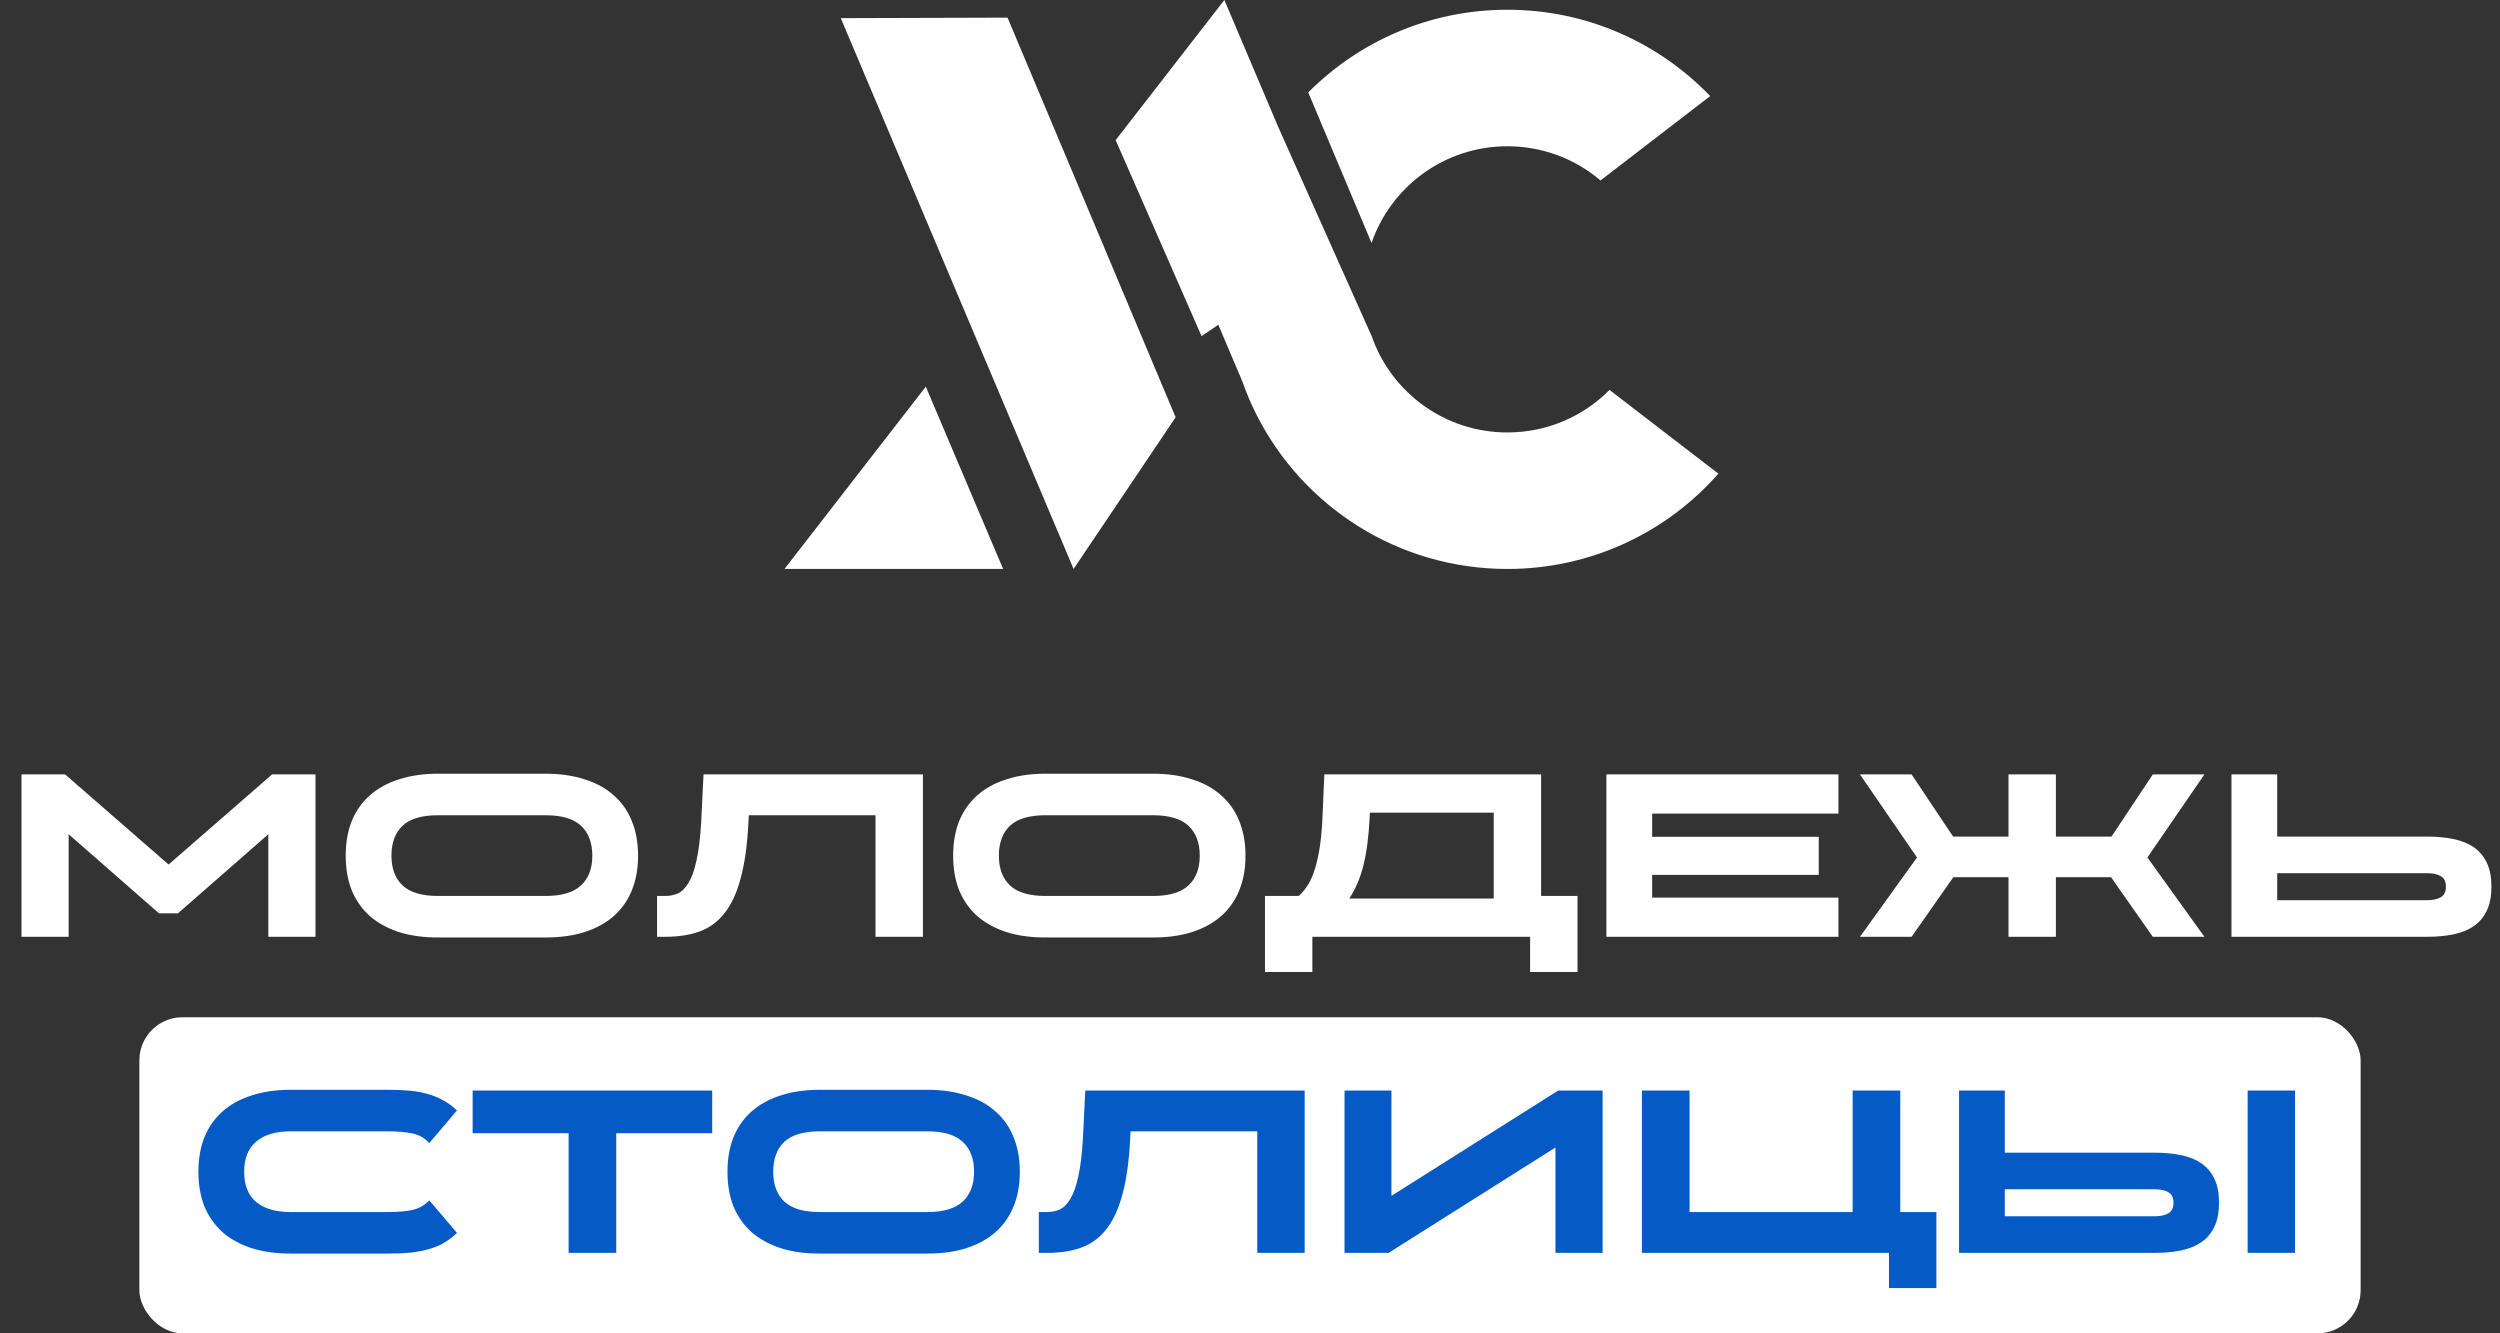
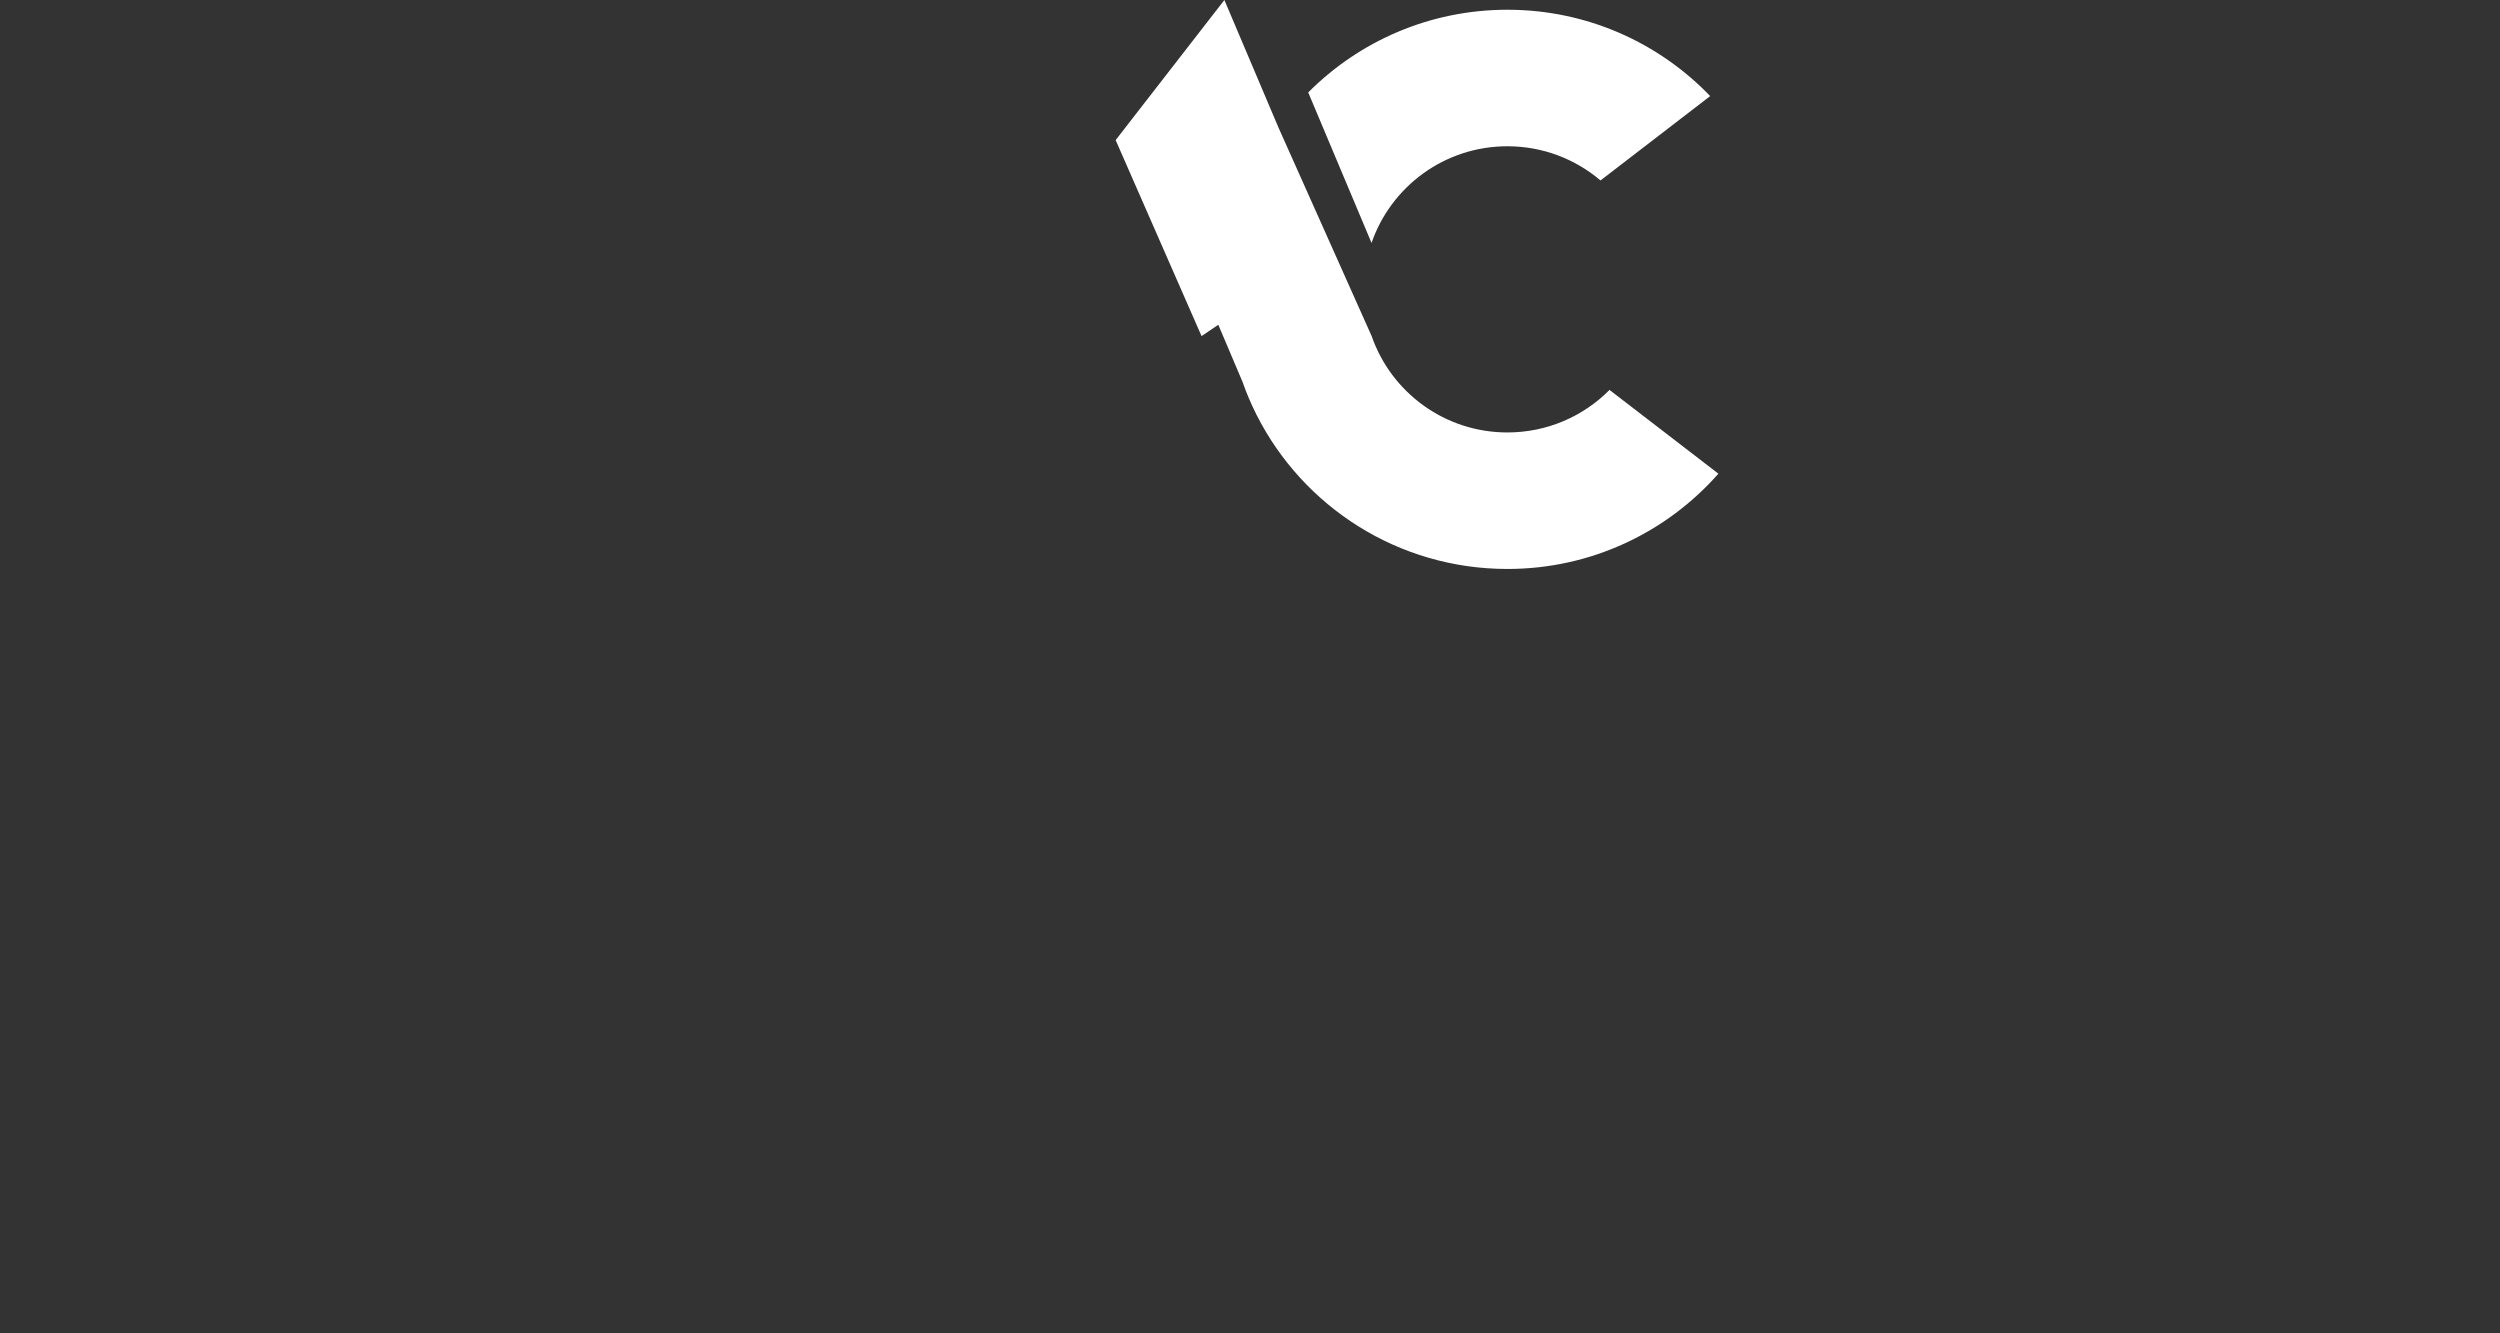
<svg xmlns="http://www.w3.org/2000/svg" width="870" height="464" viewBox="0 0 870 464" fill="none">
  <rect x="0" y="0" width="870" height="464" fill="#333333" stroke="none" />
-   <path d="M350.623 6.137L292.591 6.314L373.605 198L409.123 145.214L350.623 6.137Z" fill="white" />
-   <path d="M273.193 197.99H349.081L322.177 134.552L273 198C273.065 197.998 273.127 197.99 273.193 197.99Z" fill="white" />
  <path d="M524.573 50.899C536.94 50.899 548.249 55.384 556.976 62.798L595.141 33.437C577.362 14.923 552.32 3.392 524.573 3.392C497.471 3.392 472.955 14.399 455.263 32.164L477.297 84.548C484.031 64.975 502.646 50.899 524.573 50.899Z" fill="white" />
  <path d="M444.91 44.394L444.913 44.399C445.105 44.129 445.008 44.259 444.91 44.394Z" fill="white" />
  <path d="M560.116 135.696C551.056 144.83 538.48 150.494 524.573 150.494C502.703 150.494 484.127 136.491 477.349 116.997L444.913 44.399C444.712 44.668 444.811 44.529 444.91 44.394L426.083 0L388.247 48.758L418.138 116.963L423.97 113.015L432.384 132.854C433.739 136.712 435.331 140.459 437.144 144.079L437.318 144.489L437.343 144.478C453.425 176.225 486.445 198 524.573 198C553.843 198 580.101 185.165 598 164.841L560.116 135.696Z" fill="white" />
-   <path d="M22.666 269.497L58.674 300.851L94.682 269.497H109.788V326H93.376V290.318L61.94 317.835H55.326L23.89 290.318V326H7.478V269.497H22.666ZM189.877 269.252C194.94 269.252 199.458 269.905 203.432 271.212C207.46 272.464 210.835 274.315 213.556 276.764C216.333 279.159 218.428 282.126 219.844 285.664C221.313 289.202 222.048 293.231 222.048 297.749V297.83C222.048 302.348 221.313 306.376 219.844 309.915C218.428 313.398 216.333 316.365 213.556 318.815C210.835 321.21 207.46 323.061 203.432 324.367C199.458 325.619 194.94 326.245 189.877 326.245H152.399C147.337 326.245 142.819 325.619 138.845 324.367C134.872 323.061 131.497 321.21 128.721 318.815C125.999 316.365 123.903 313.398 122.433 309.915C121.018 306.376 120.31 302.348 120.31 297.83V297.749C120.31 293.231 121.018 289.202 122.433 285.664C123.903 282.126 125.999 279.159 128.721 276.764C131.497 274.315 134.872 272.464 138.845 271.212C142.819 269.905 147.337 269.252 152.399 269.252H189.877ZM189.877 311.793C195.484 311.793 199.594 310.568 202.207 308.118C204.82 305.669 206.126 302.239 206.126 297.83V297.749C206.126 293.285 204.82 289.828 202.207 287.379C199.594 284.929 195.484 283.705 189.877 283.705H152.399C146.793 283.705 142.683 284.929 140.07 287.379C137.512 289.828 136.232 293.285 136.232 297.749V297.83C136.232 302.239 137.512 305.669 140.07 308.118C142.683 310.568 146.793 311.793 152.399 311.793H189.877ZM228.661 326V311.793H231.6C233.124 311.793 234.567 311.493 235.928 310.894C237.288 310.296 238.513 309.071 239.602 307.22C240.745 305.369 241.67 302.784 242.378 299.463C243.14 296.088 243.684 291.652 244.011 286.154L244.828 269.497H321.172V326H304.678V283.705H260.586L260.423 286.644C260.042 294.102 259.171 300.361 257.81 305.424C256.504 310.432 254.68 314.46 252.339 317.508C250.053 320.557 247.195 322.734 243.766 324.04C240.337 325.347 236.281 326 231.6 326H228.661ZM401.262 269.252C406.325 269.252 410.843 269.905 414.816 271.212C418.844 272.464 422.219 274.315 424.941 276.764C427.717 279.159 429.813 282.126 431.228 285.664C432.698 289.202 433.433 293.231 433.433 297.749V297.83C433.433 302.348 432.698 306.376 431.228 309.915C429.813 313.398 427.717 316.365 424.941 318.815C422.219 321.21 418.844 323.061 414.816 324.367C410.843 325.619 406.325 326.245 401.262 326.245H363.784C358.722 326.245 354.204 325.619 350.23 324.367C346.256 323.061 342.881 321.21 340.105 318.815C337.383 316.365 335.288 313.398 333.818 309.915C332.403 306.376 331.695 302.348 331.695 297.83V297.749C331.695 293.231 332.403 289.202 333.818 285.664C335.288 282.126 337.383 279.159 340.105 276.764C342.881 274.315 346.256 272.464 350.23 271.212C354.204 269.905 358.722 269.252 363.784 269.252H401.262ZM401.262 311.793C406.869 311.793 410.979 310.568 413.591 308.118C416.204 305.669 417.511 302.239 417.511 297.83V297.749C417.511 293.285 416.204 289.828 413.591 287.379C410.979 284.929 406.869 283.705 401.262 283.705H363.784C358.177 283.705 354.068 284.929 351.455 287.379C348.896 289.828 347.617 293.285 347.617 297.749V297.83C347.617 302.239 348.896 305.669 351.455 308.118C354.068 310.568 358.177 311.793 363.784 311.793H401.262ZM440.209 338.248V311.793H451.966C452.892 310.976 453.79 309.942 454.661 308.69C455.586 307.438 456.403 305.805 457.11 303.791C457.873 301.722 458.526 299.164 459.07 296.116C459.614 293.013 459.995 289.23 460.213 284.766L460.866 269.497H536.312V311.793H548.968V338.248H532.475V326H456.702V338.248H440.209ZM469.521 312.691H519.819V282.806H476.707L476.625 284.766C476.299 291.298 475.564 296.823 474.421 301.341C473.277 305.805 471.644 309.588 469.521 312.691ZM639.777 269.497V283.133H574.946V291.216H632.919V304.444H574.946V312.364H639.777V326H559.024V269.497H639.777ZM647.272 326L667.113 298.402L647.272 269.497H665.235L679.688 291.135H698.958V269.497H715.451V291.135H734.802L749.173 269.497H767.136L747.295 298.402L767.136 326H749.173L734.639 305.261H715.451V326H698.958V305.261H679.769L665.235 326H647.272ZM792.471 269.497V291.135H844.646C848.13 291.135 851.26 291.434 854.036 292.033C856.812 292.632 859.153 293.612 861.058 294.972C862.963 296.333 864.433 298.13 865.467 300.361C866.501 302.539 867.018 305.261 867.018 308.527C867.018 311.793 866.501 314.542 865.467 316.773C864.433 319.005 862.963 320.802 861.058 322.162C859.153 323.523 856.812 324.503 854.036 325.102C851.26 325.701 848.13 326 844.646 326H776.549V269.497H792.471ZM844.646 313.262C846.714 313.262 848.32 312.909 849.463 312.201C850.607 311.493 851.178 310.268 851.178 308.527C851.178 306.839 850.607 305.642 849.463 304.934C848.32 304.226 846.714 303.872 844.646 303.872H792.471V313.262H844.646Z" fill="white" />
-   <rect x="48.5" y="354" width="773" height="110" rx="15" fill="white" />
-   <path d="M149.392 397.787C147.813 396.045 145.854 394.929 143.513 394.439C141.172 393.95 138.342 393.705 135.021 393.705H101.136C95.91 393.705 91.909 394.902 89.133 397.297C86.357 399.638 84.969 403.122 84.969 407.749V407.83C84.969 412.457 86.357 415.941 89.133 418.282C91.964 420.622 95.965 421.793 101.136 421.793H135.021C138.451 421.793 141.308 421.548 143.595 421.058C145.881 420.513 147.813 419.398 149.392 417.71L159.027 429.06C157.611 430.42 156.114 431.564 154.536 432.489C152.957 433.414 151.188 434.149 149.229 434.694C147.323 435.238 145.2 435.646 142.86 435.918C140.573 436.136 137.961 436.245 135.021 436.245H101.136C96.073 436.245 91.555 435.619 87.582 434.367C83.608 433.061 80.233 431.21 77.457 428.815C74.735 426.365 72.639 423.398 71.17 419.915C69.754 416.376 69.047 412.348 69.047 407.83V407.749C69.047 403.231 69.754 399.202 71.17 395.664C72.639 392.126 74.735 389.159 77.457 386.764C80.233 384.315 83.608 382.464 87.582 381.212C91.555 379.905 96.073 379.252 101.136 379.252H135.021C137.906 379.252 140.492 379.361 142.778 379.579C145.119 379.797 147.242 380.205 149.147 380.804C151.052 381.348 152.794 382.083 154.373 383.008C156.006 383.879 157.557 385.022 159.027 386.438L149.392 397.787ZM247.846 379.497V394.358H214.45V436H197.875V394.358H164.479V379.497H247.846ZM322.728 379.252C327.791 379.252 332.309 379.905 336.282 381.212C340.311 382.464 343.685 384.315 346.407 386.764C349.183 389.159 351.279 392.126 352.694 395.664C354.164 399.202 354.899 403.231 354.899 407.749V407.83C354.899 412.348 354.164 416.376 352.694 419.915C351.279 423.398 349.183 426.365 346.407 428.815C343.685 431.21 340.311 433.061 336.282 434.367C332.309 435.619 327.791 436.245 322.728 436.245H285.25C280.188 436.245 275.67 435.619 271.696 434.367C267.722 433.061 264.347 431.21 261.571 428.815C258.85 426.365 256.754 423.398 255.284 419.915C253.869 416.376 253.161 412.348 253.161 407.83V407.749C253.161 403.231 253.869 399.202 255.284 395.664C256.754 392.126 258.85 389.159 261.571 386.764C264.347 384.315 267.722 382.464 271.696 381.212C275.67 379.905 280.188 379.252 285.25 379.252H322.728ZM322.728 421.793C328.335 421.793 332.445 420.568 335.058 418.118C337.67 415.669 338.977 412.239 338.977 407.83V407.749C338.977 403.285 337.67 399.828 335.058 397.379C332.445 394.929 328.335 393.705 322.728 393.705H285.25C279.644 393.705 275.534 394.929 272.921 397.379C270.362 399.828 269.083 403.285 269.083 407.749V407.83C269.083 412.239 270.362 415.669 272.921 418.118C275.534 420.568 279.644 421.793 285.25 421.793H322.728ZM361.511 436V421.793H364.451C365.975 421.793 367.418 421.493 368.778 420.894C370.139 420.296 371.364 419.071 372.453 417.22C373.596 415.369 374.521 412.784 375.229 409.463C375.991 406.088 376.535 401.652 376.862 396.154L377.678 379.497H454.022V436H437.529V393.705H393.437L393.274 396.644C392.893 404.102 392.022 410.361 390.661 415.424C389.355 420.432 387.531 424.46 385.19 427.508C382.904 430.557 380.046 432.734 376.617 434.04C373.188 435.347 369.132 436 364.451 436H361.511ZM542.278 379.497H557.71V436H541.298V399.339L483.244 436H467.894V379.497H484.224V416.159L542.278 379.497ZM587.967 379.497V421.793H644.714V379.497H661.29V421.793H673.864V448.248H657.37V436H571.391V379.497H587.967ZM697.67 401.135H749.846C753.329 401.135 756.459 401.434 759.236 402.033C762.012 402.632 764.352 403.612 766.258 404.972C768.163 406.333 769.632 408.13 770.667 410.361C771.701 412.539 772.218 415.261 772.218 418.527C772.218 421.793 771.701 424.542 770.667 426.773C769.632 429.005 768.163 430.802 766.258 432.162C764.352 433.523 762.012 434.503 759.236 435.102C756.459 435.701 753.329 436 749.846 436H681.748V379.497H697.67V401.135ZM782.18 436V379.497H798.673V436H782.18ZM697.67 423.262H749.846C751.914 423.262 753.52 422.909 754.663 422.201C755.806 421.493 756.378 420.268 756.378 418.527C756.378 416.839 755.806 415.642 754.663 414.934C753.52 414.226 751.914 413.872 749.846 413.872H697.67V423.262Z" fill="#055AC5" />
</svg>